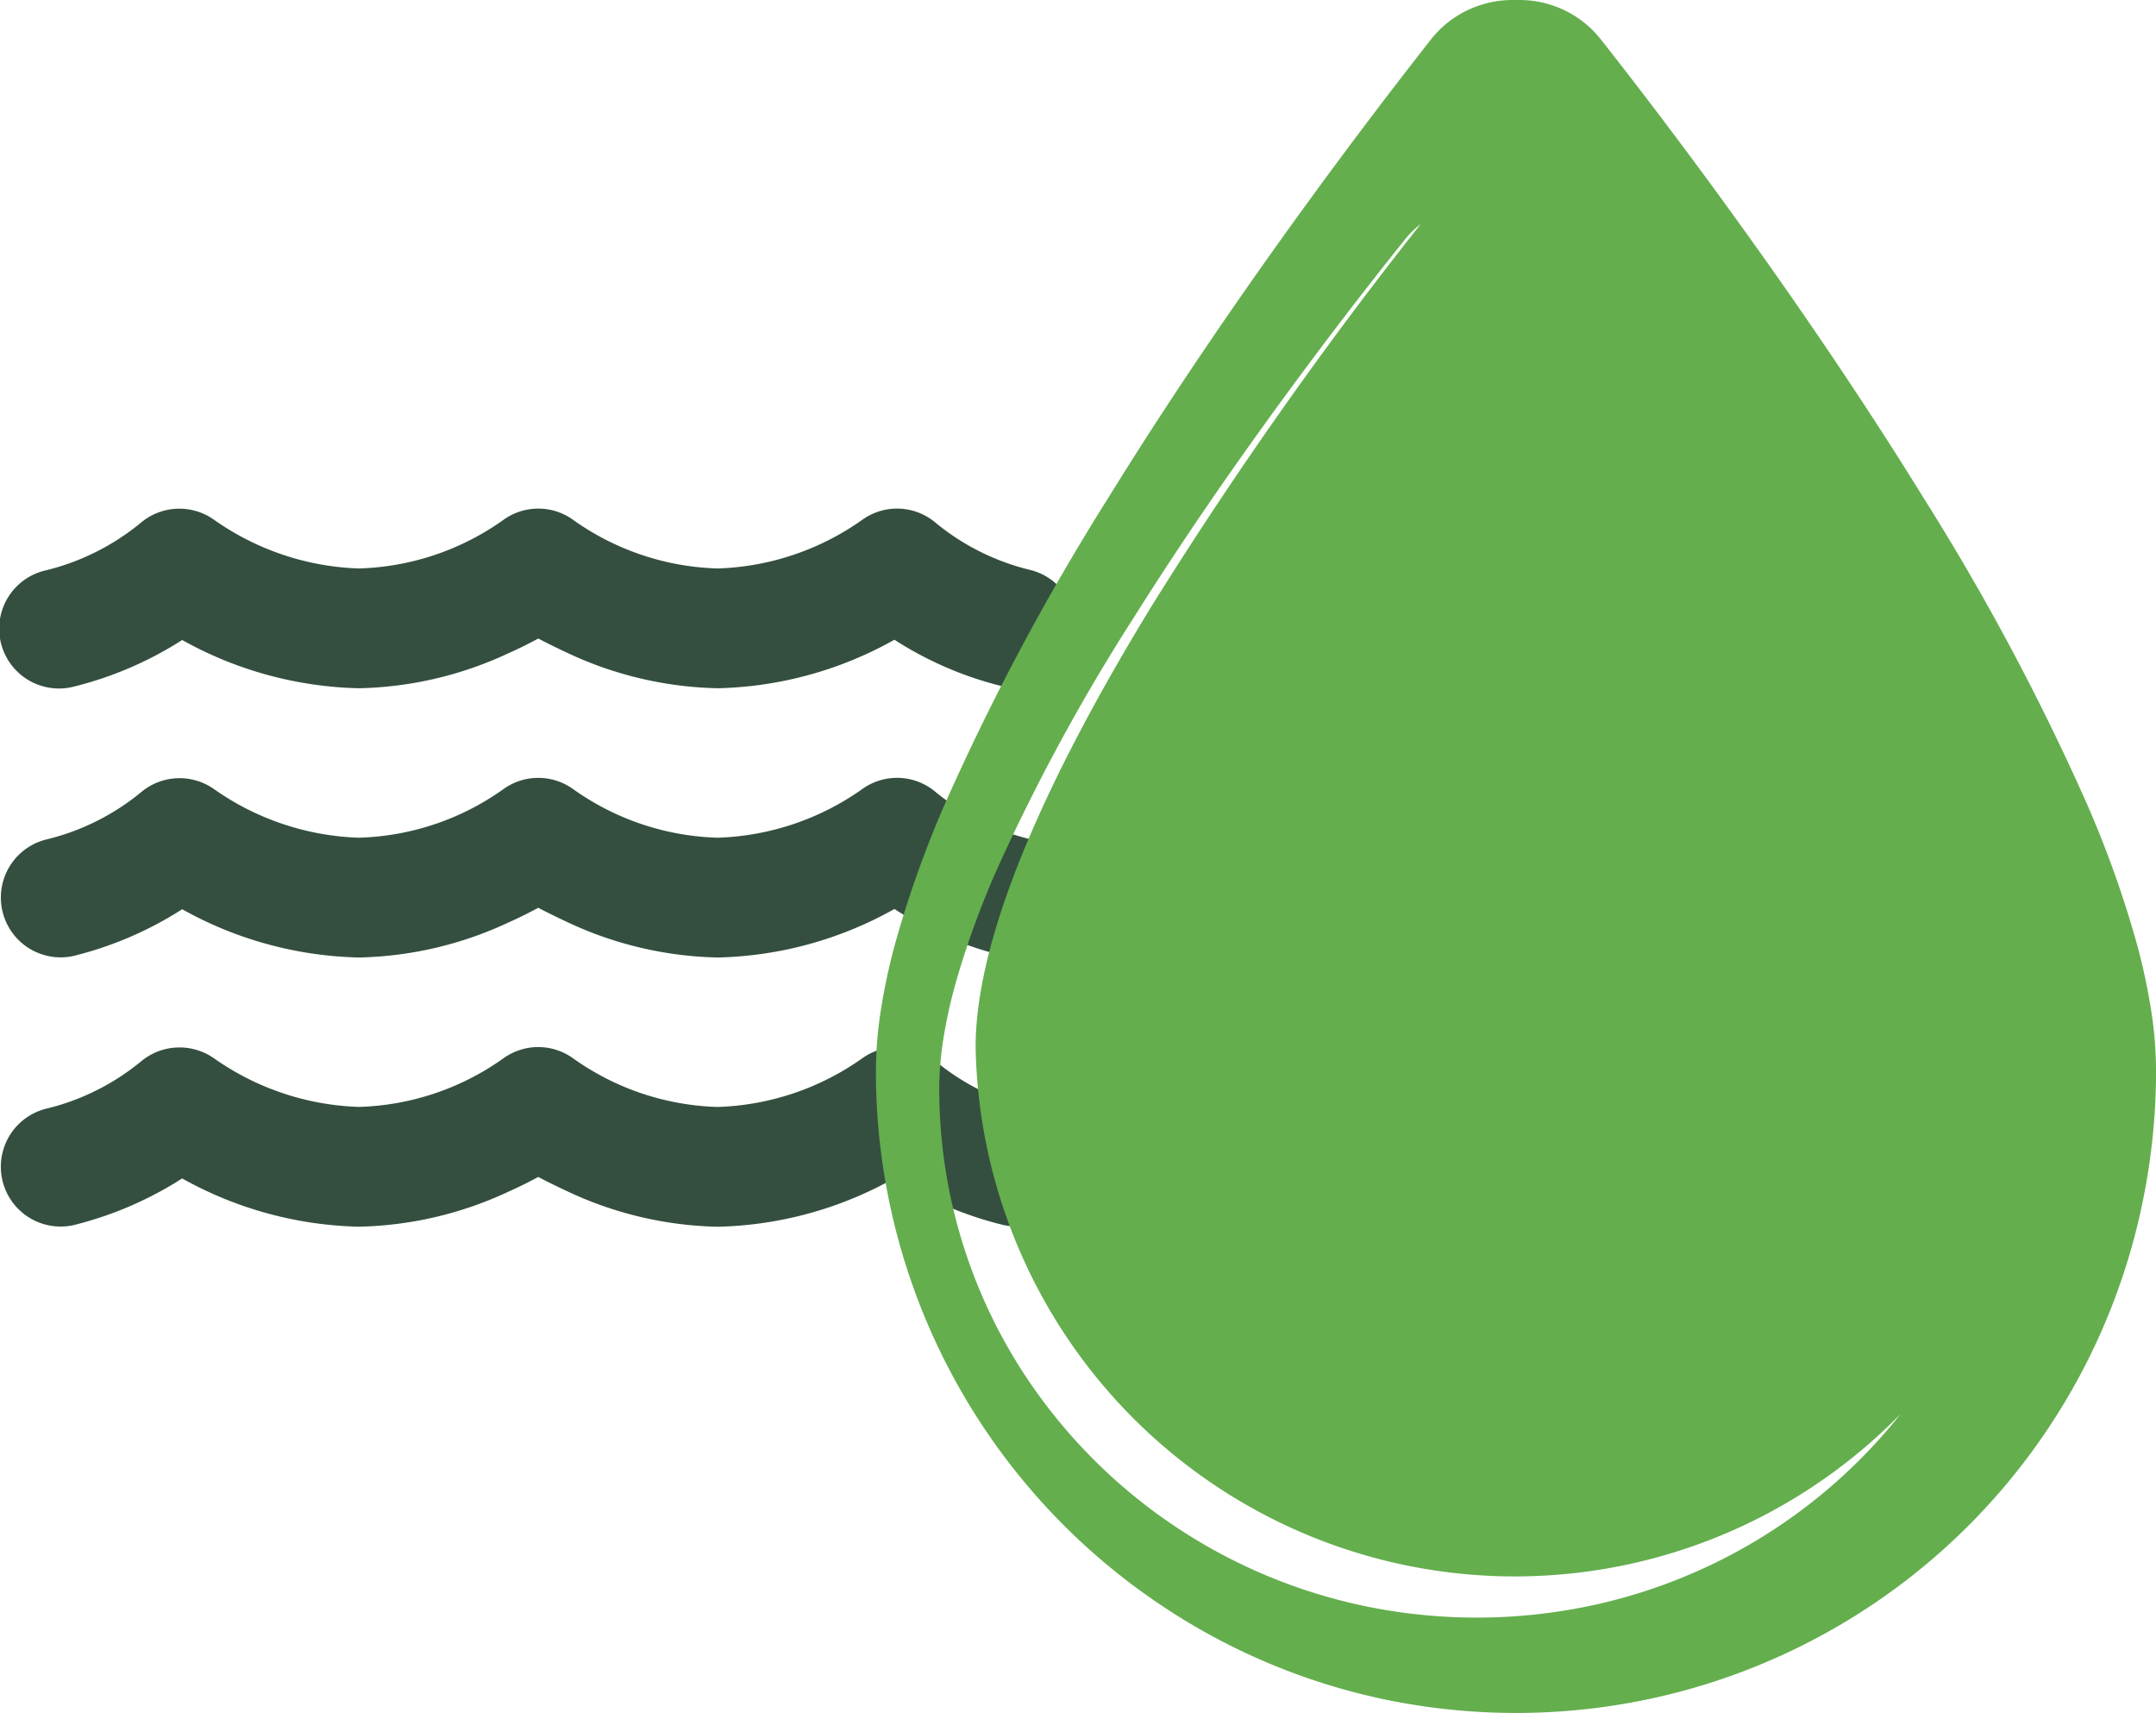
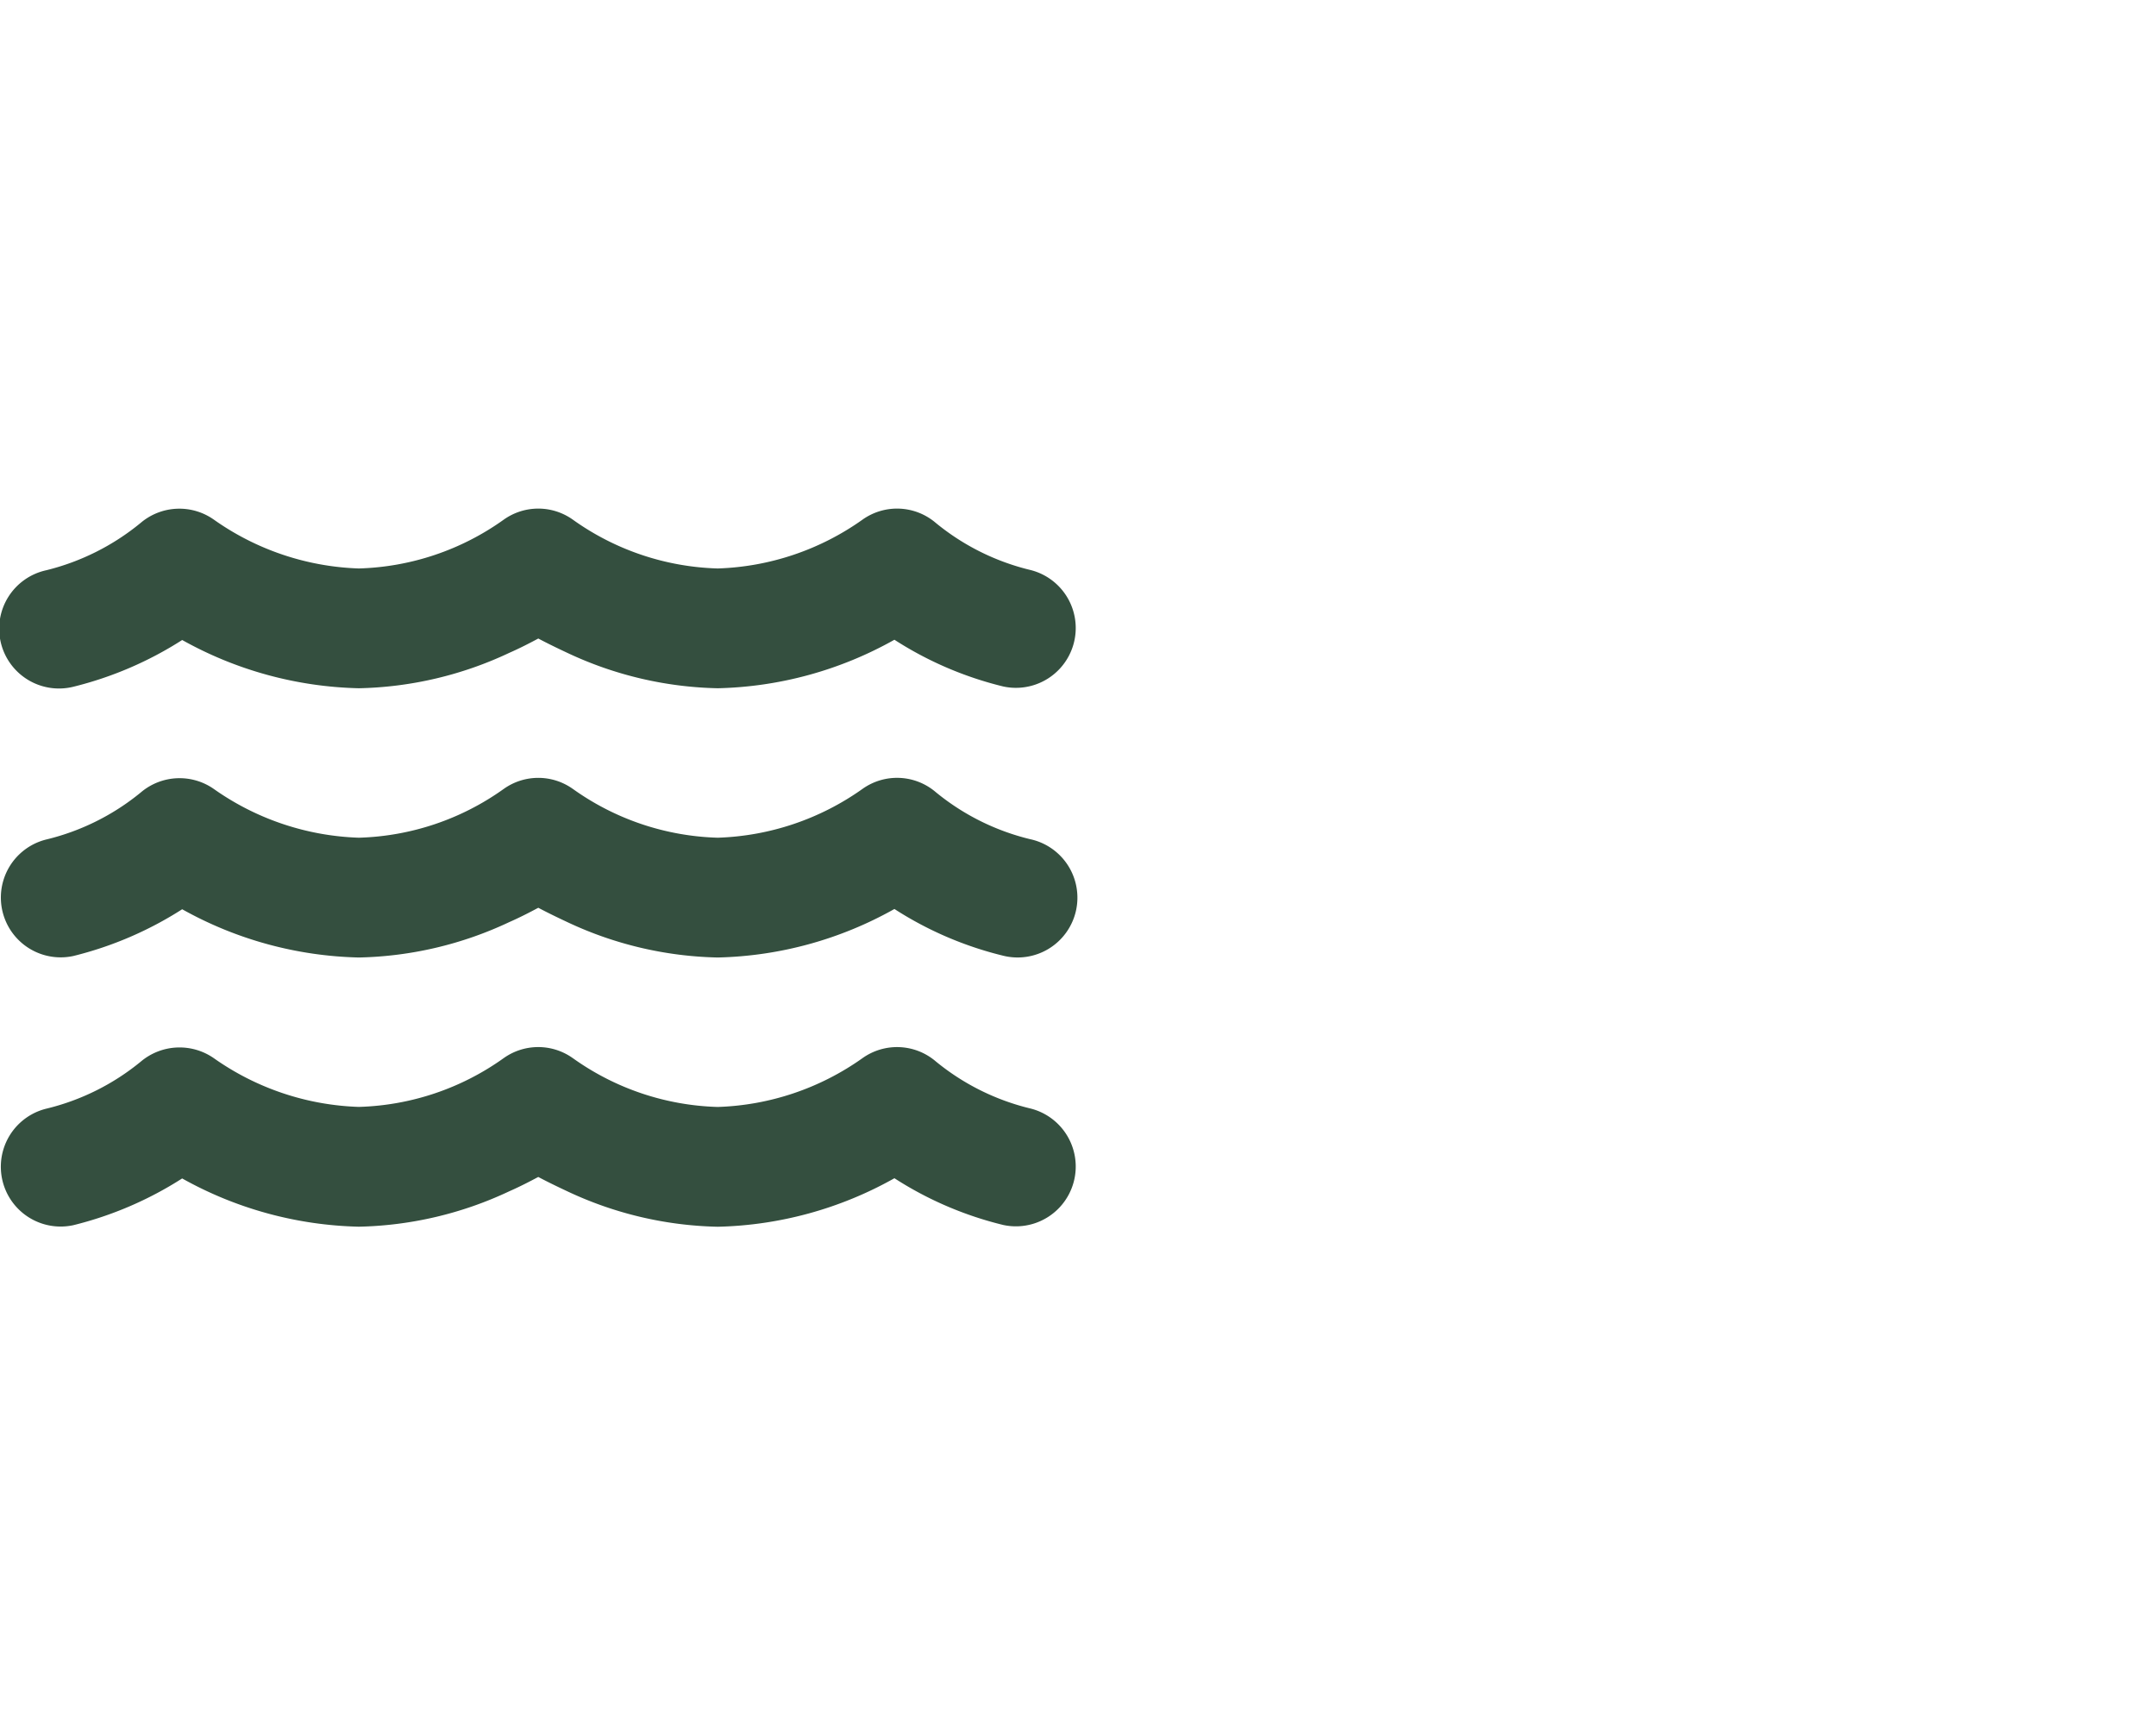
<svg xmlns="http://www.w3.org/2000/svg" width="80" height="63.55" viewBox="0 0 80 63.55">
  <g id="Group_118" data-name="Group 118" transform="translate(-965.333 -3135.049)">
    <g id="Group_117" data-name="Group 117" transform="translate(965.333 3135.049)">
      <path id="water-solid" d="M18.752,64.381a2.209,2.209,0,0,1,2.567,0,9.707,9.707,0,0,0,5.376,1.81,9.813,9.813,0,0,0,5.369-1.81h0a2.21,2.21,0,0,1,2.719.118,8.761,8.761,0,0,0,3.51,1.748,2.219,2.219,0,0,1-1.006,4.322,13.2,13.2,0,0,1-4.037-1.734,14,14,0,0,1-6.555,1.8,13.725,13.725,0,0,1-5.577-1.311c-.4-.187-.77-.368-1.082-.534-.312.166-.673.354-1.082.534a13.725,13.725,0,0,1-5.577,1.311,14.07,14.07,0,0,1-6.555-1.79,13.454,13.454,0,0,1-4.037,1.734,2.219,2.219,0,1,1-1.006-4.322,8.838,8.838,0,0,0,3.5-1.755A2.22,2.22,0,0,1,8,64.381H8a9.872,9.872,0,0,0,5.376,1.81A9.707,9.707,0,0,0,18.752,64.381Zm2.567,19.978a9.707,9.707,0,0,0,5.376,1.81,9.813,9.813,0,0,0,5.369-1.81h0a2.21,2.21,0,0,1,2.719.118,8.761,8.761,0,0,0,3.51,1.748,2.219,2.219,0,0,1-1.006,4.322,13.2,13.2,0,0,1-4.037-1.734,14,14,0,0,1-6.555,1.8A13.725,13.725,0,0,1,21.117,89.3c-.4-.187-.77-.368-1.082-.534-.312.166-.673.354-1.082.534a13.725,13.725,0,0,1-5.577,1.311,14.07,14.07,0,0,1-6.555-1.79,13.454,13.454,0,0,1-4.037,1.734,2.219,2.219,0,0,1-1.006-4.322,8.76,8.76,0,0,0,3.51-1.748,2.23,2.23,0,0,1,2.719-.118h0a9.88,9.88,0,0,0,5.369,1.8,9.707,9.707,0,0,0,5.376-1.81A2.209,2.209,0,0,1,21.318,84.359Zm0-9.989a9.707,9.707,0,0,0,5.376,1.81,9.813,9.813,0,0,0,5.369-1.81h0a2.21,2.21,0,0,1,2.719.118,8.761,8.761,0,0,0,3.51,1.748,2.219,2.219,0,1,1-1.006,4.322,13.2,13.2,0,0,1-4.037-1.734,14,14,0,0,1-6.555,1.8,13.725,13.725,0,0,1-5.577-1.311c-.4-.187-.77-.368-1.082-.534-.312.166-.673.354-1.082.534a13.725,13.725,0,0,1-5.577,1.311,14.07,14.07,0,0,1-6.555-1.79,13.453,13.453,0,0,1-4.037,1.734,2.219,2.219,0,0,1-1.006-4.322,8.761,8.761,0,0,0,3.51-1.748,2.22,2.22,0,0,1,2.719-.118h0a9.88,9.88,0,0,0,5.369,1.8,9.707,9.707,0,0,0,5.376-1.81A2.209,2.209,0,0,1,21.318,74.37Z" transform="translate(-0.062 -45.101)" fill="#344F3F" />
-       <path id="Exclusion_1" data-name="Exclusion 1" d="M23.749,63.55a23.825,23.825,0,0,1-4.785-.484,23.578,23.578,0,0,1-8.491-3.587A23.82,23.82,0,0,1,0,39.719a14.885,14.885,0,0,1,.182-2.232A22.69,22.69,0,0,1,.7,35.058a39.447,39.447,0,0,1,1.886-5.292A89.277,89.277,0,0,1,8.615,18.482c2-3.237,4.31-6.68,6.873-10.233,2.127-2.949,3.958-5.323,5.119-6.8A3.817,3.817,0,0,1,21.956.377,3.871,3.871,0,0,1,23.638,0h.223a3.871,3.871,0,0,1,1.682.377,3.817,3.817,0,0,1,1.348,1.075c1.161,1.473,2.992,3.847,5.119,6.8,2.563,3.553,4.876,7,6.873,10.233a89.276,89.276,0,0,1,6.029,11.285A39.447,39.447,0,0,1,46.8,35.058a22.688,22.688,0,0,1,.519,2.428,14.886,14.886,0,0,1,.182,2.232,24.066,24.066,0,0,1-.483,4.8A23.719,23.719,0,0,1,23.749,63.55ZM20.217,8.312a3.233,3.233,0,0,0-.559.54c-.975,1.213-2.513,3.17-4.3,5.6-2.152,2.927-4.094,5.764-5.772,8.432a73.106,73.106,0,0,0-5.063,9.3,32.094,32.094,0,0,0-1.584,4.36,18.4,18.4,0,0,0-.436,2,12.036,12.036,0,0,0-.153,1.839A19.345,19.345,0,0,0,5.758,51.359a19.917,19.917,0,0,0,5.388,5.3,20.007,20.007,0,0,0,7.132,2.955,20.419,20.419,0,0,0,8.66-.136A19.988,19.988,0,0,0,38.029,52.45,20.011,20.011,0,0,1,3.7,38.848c0-3.773,2.2-9.283,6.539-16.376a153.568,153.568,0,0,1,9.977-14.16Z" transform="translate(32.501)" fill="#64ae4e" />
    </g>
  </g>
</svg>